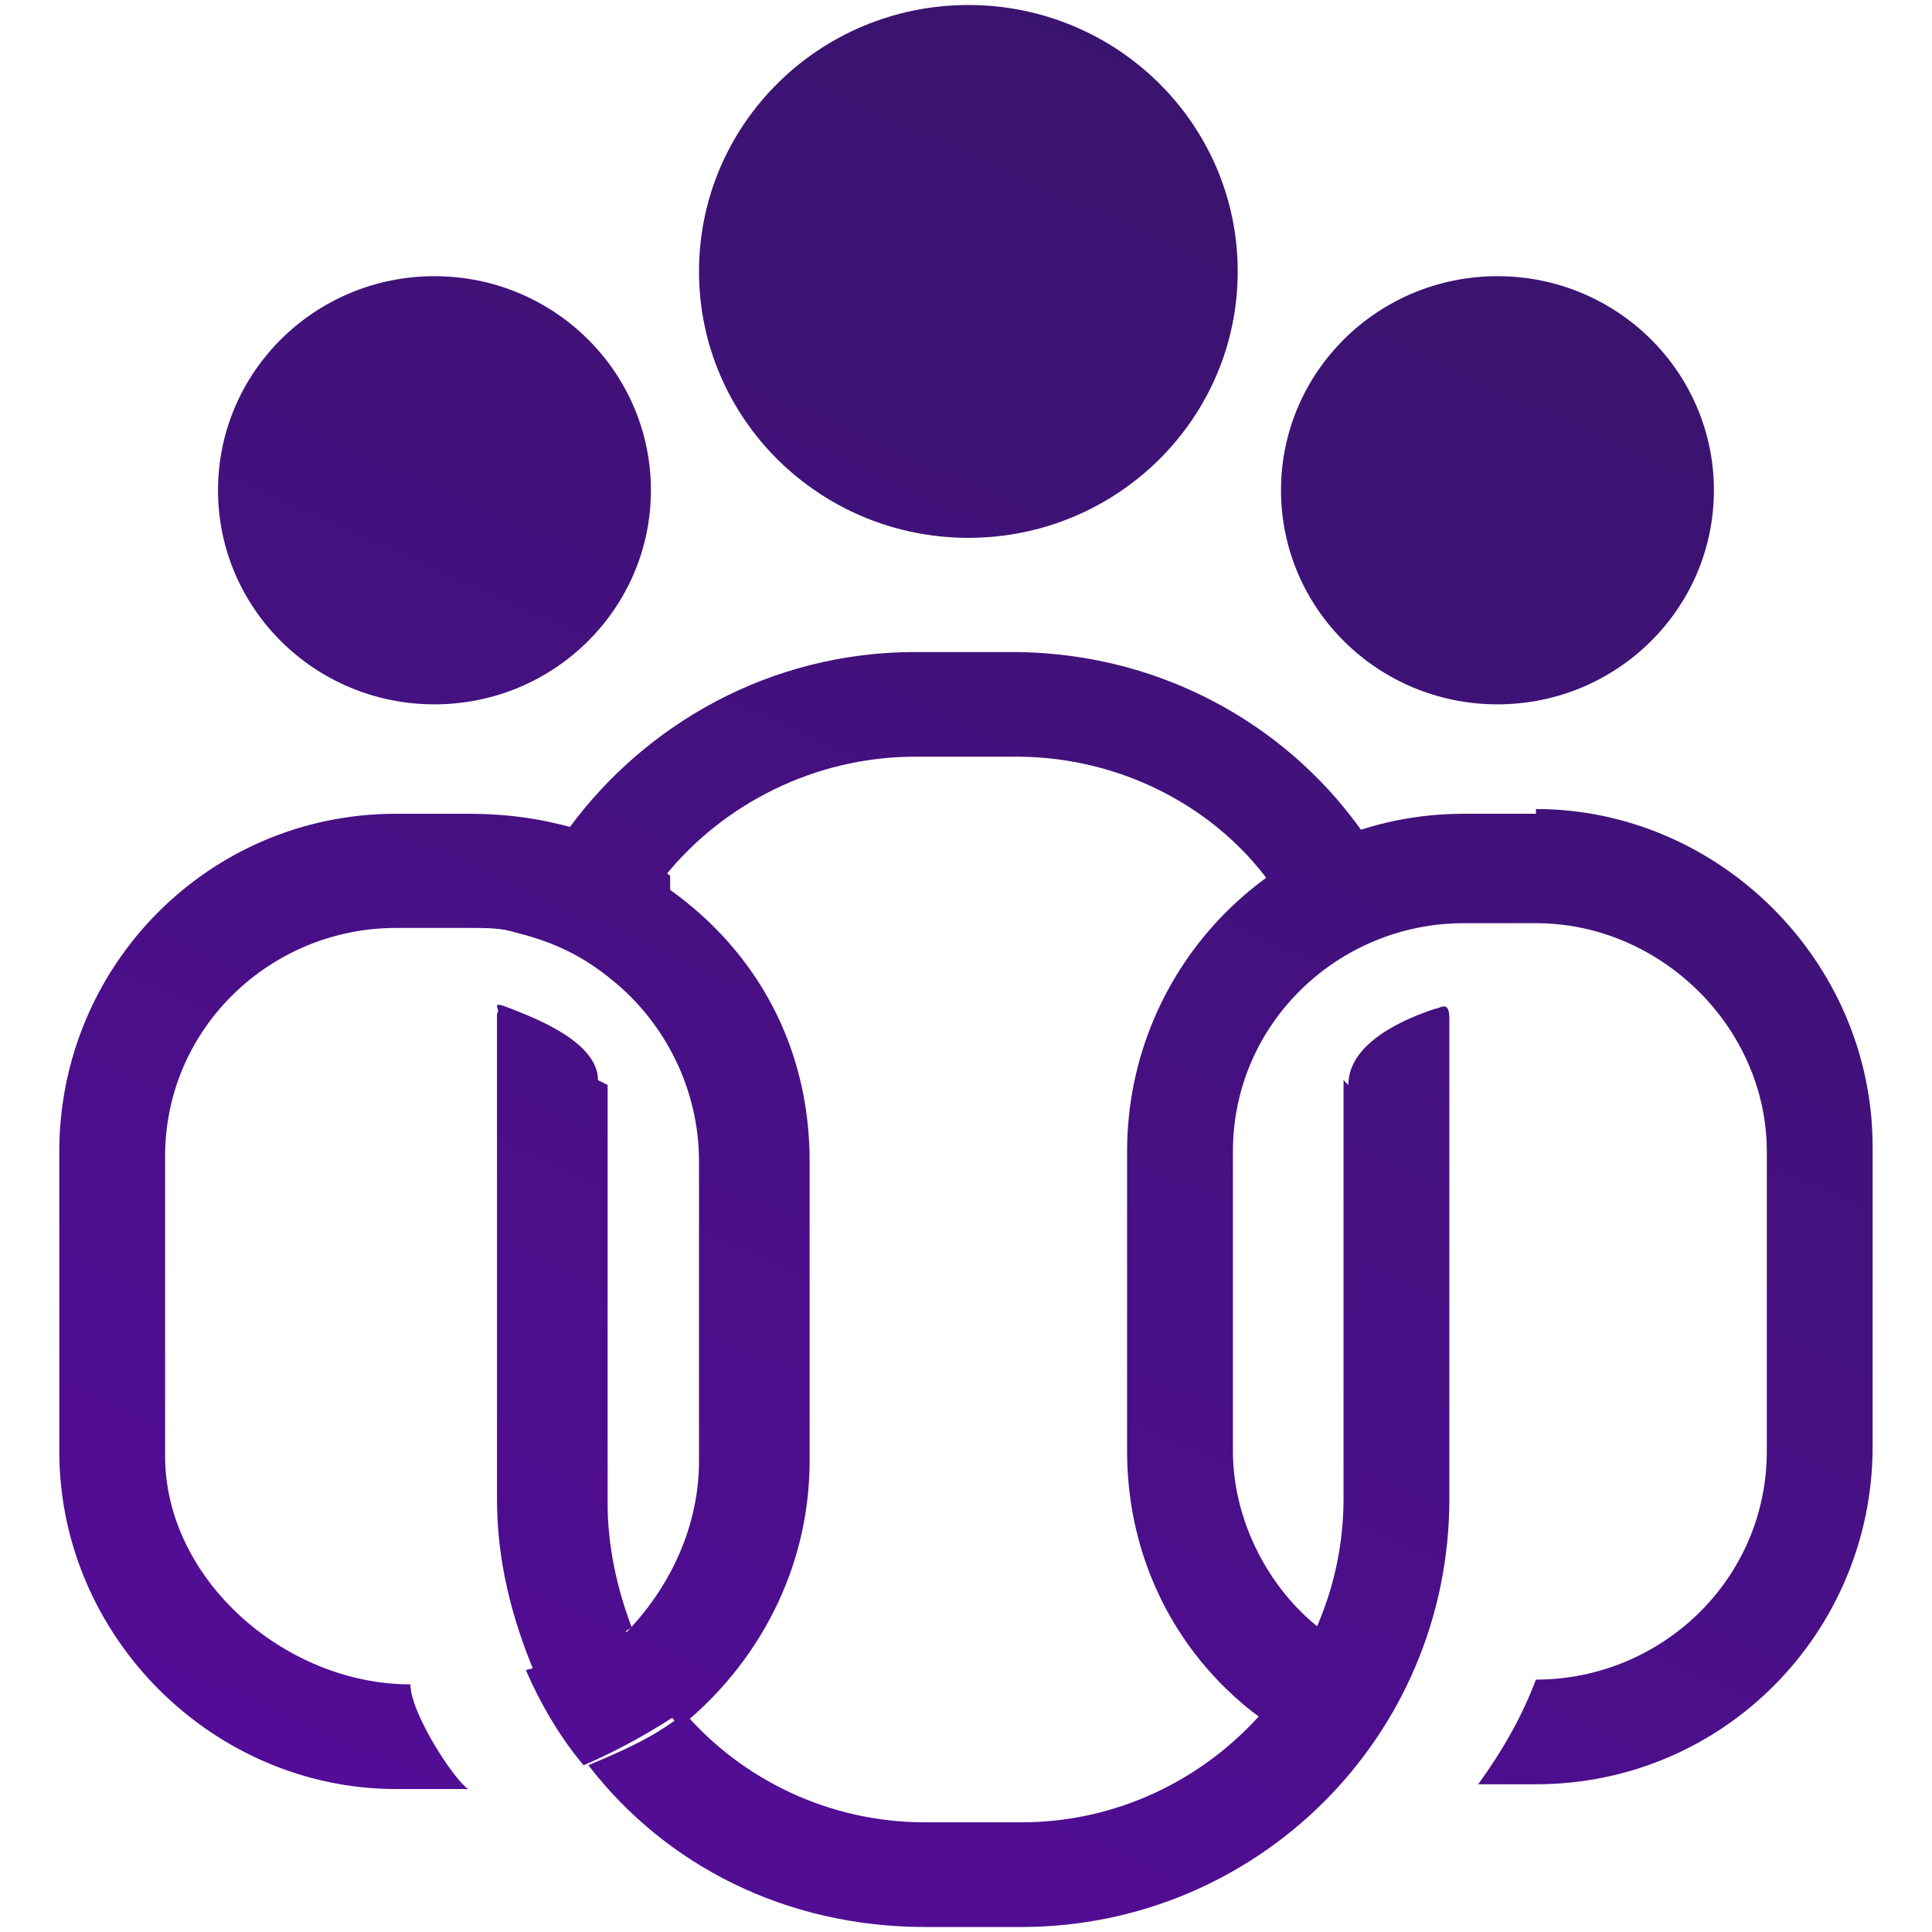
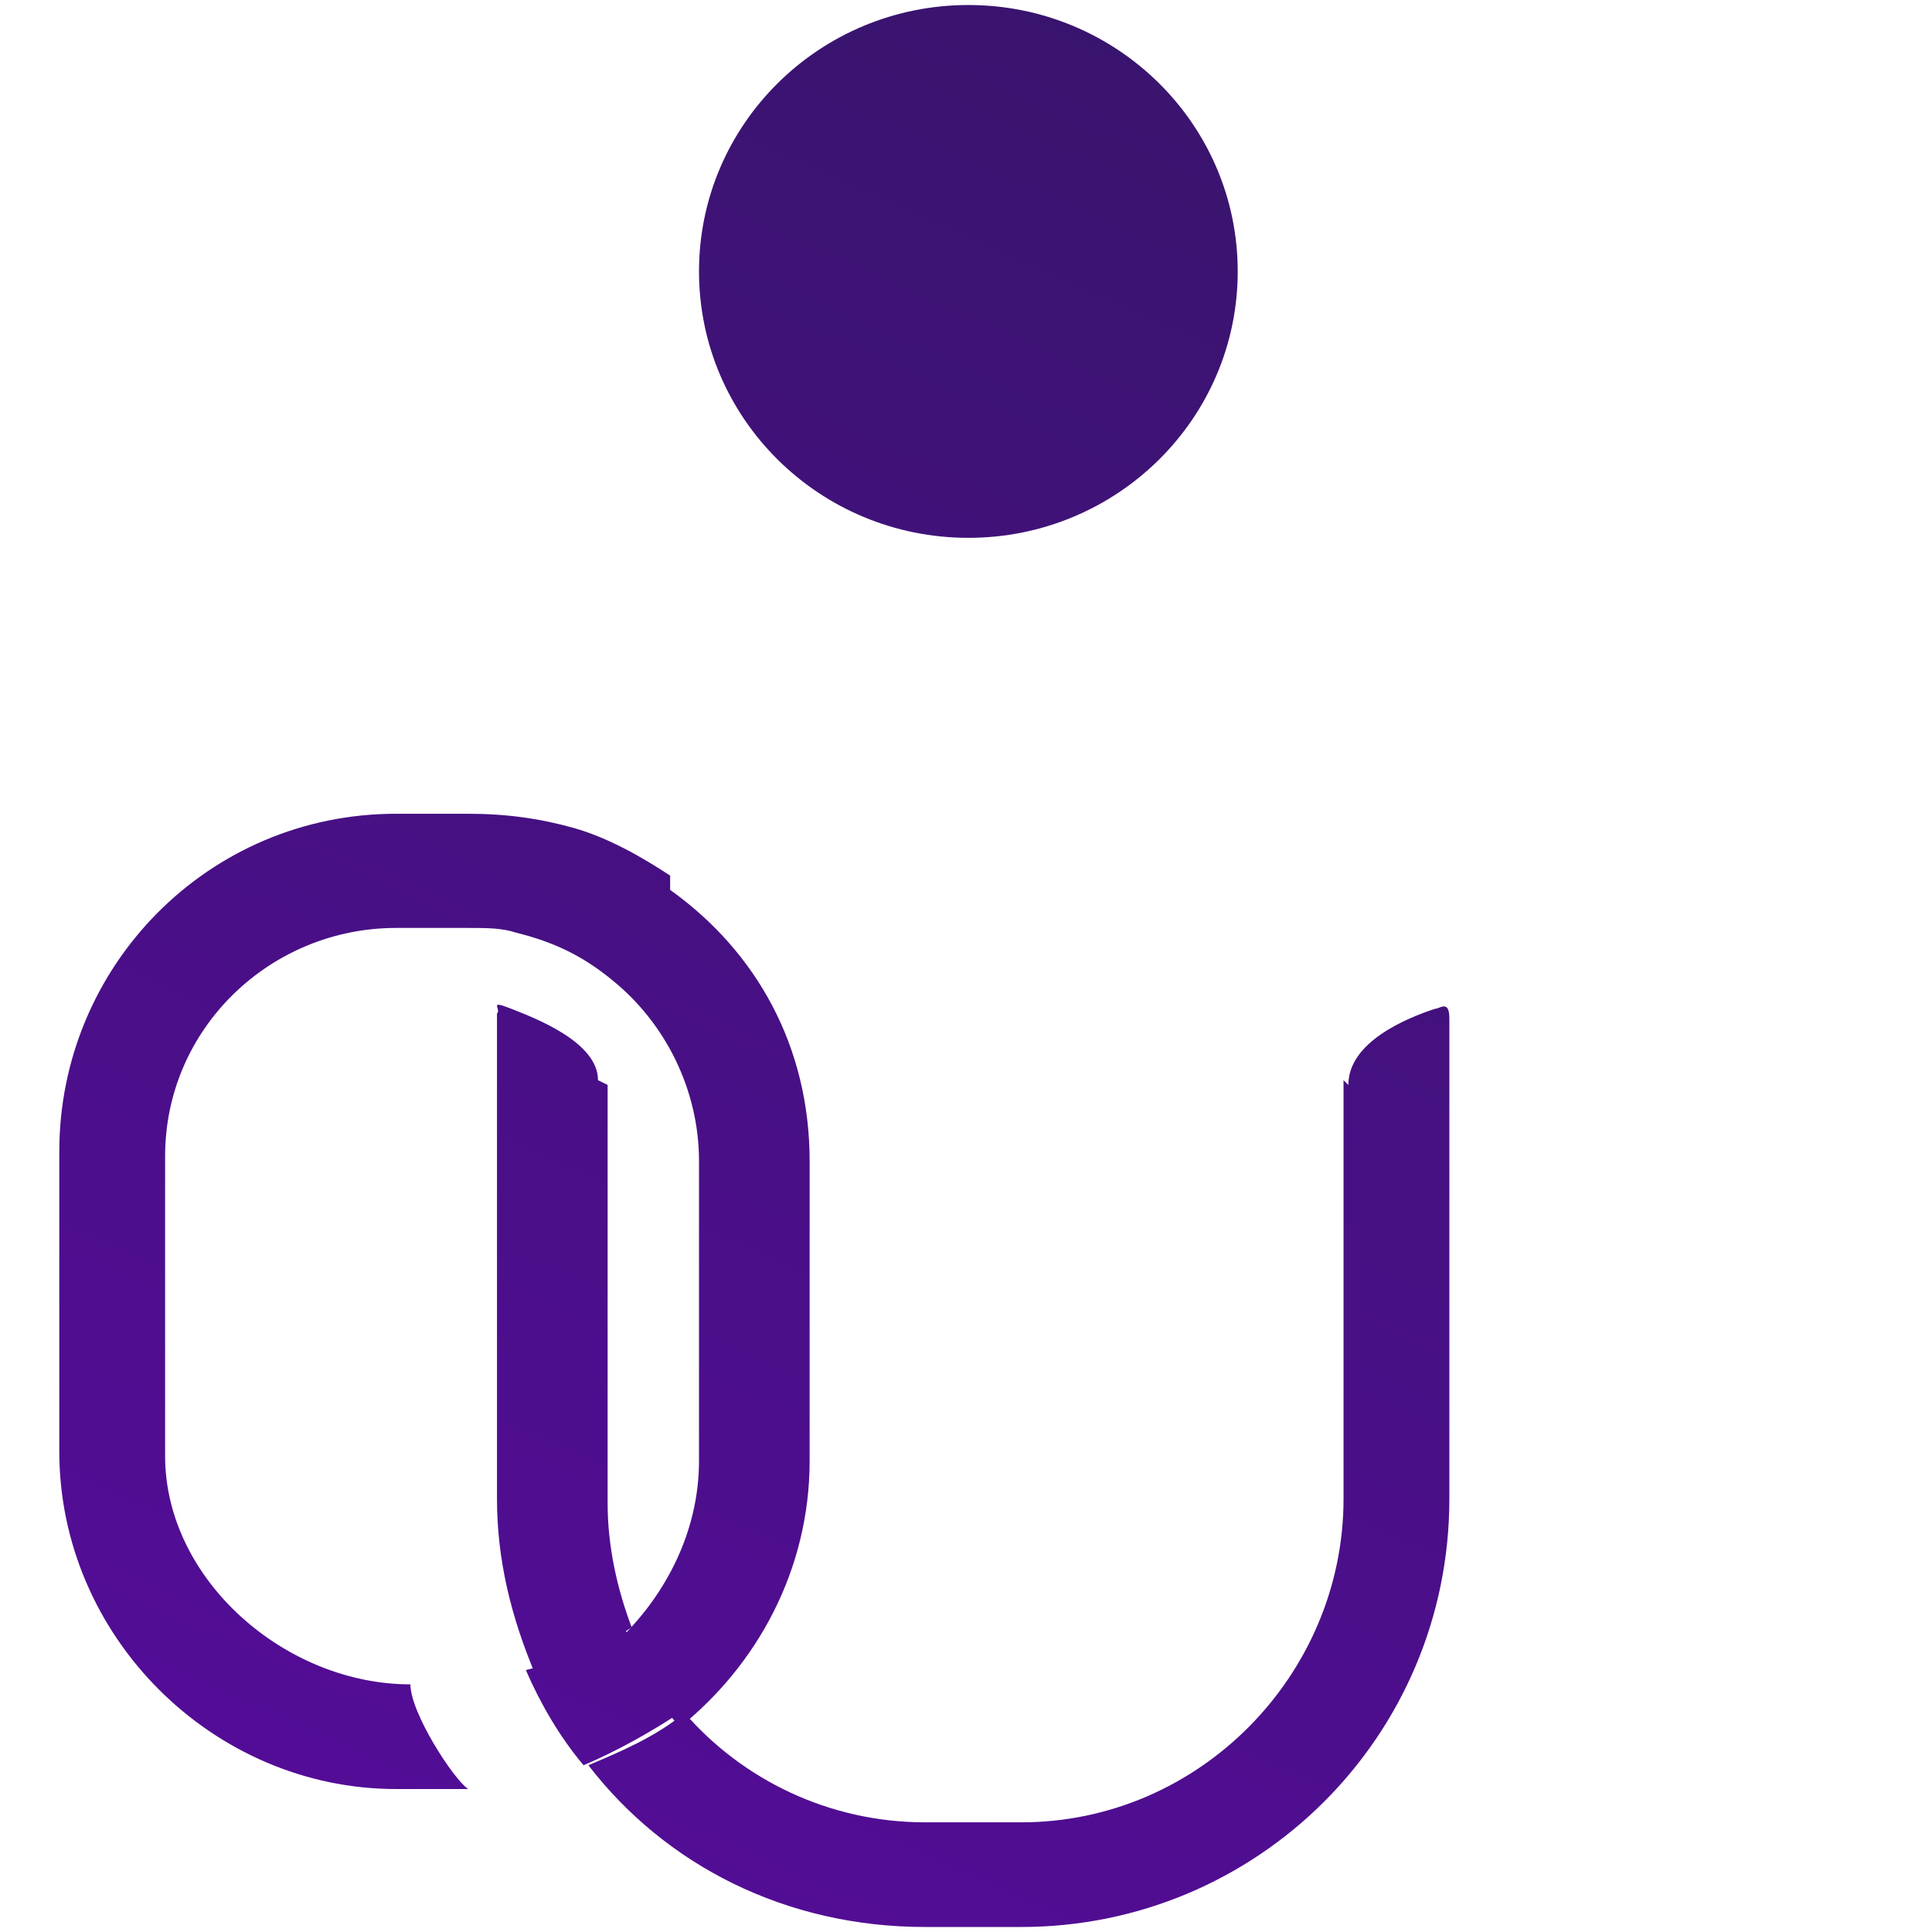
<svg xmlns="http://www.w3.org/2000/svg" xmlns:xlink="http://www.w3.org/1999/xlink" id="Layer_1" data-name="Layer 1" version="1.1" viewBox="0 0 250 250" xml:space="preserve" width="250" height="250">
  <defs id="defs1">
    <linearGradient id="linearGradient6">
      <stop style="stop-color:#331664;stop-opacity:1;" offset="0" id="stop6" />
      <stop style="stop-color:#5e09a8;stop-opacity:1;" offset="1" id="stop7" />
    </linearGradient>
    <style id="style1">
      .cls-1 {
        fill: #fff;
        stroke-width: 0px;
      }
    </style>
    <linearGradient xlink:href="#linearGradient6" id="linearGradient7" x1="32.668" y1="-4.95" x2="4.95" y2="56.427" gradientUnits="userSpaceOnUse" />
    <linearGradient xlink:href="#linearGradient6" id="linearGradient8" gradientUnits="userSpaceOnUse" x1="32.668" y1="-4.95" x2="4.95" y2="56.427" />
    <linearGradient xlink:href="#linearGradient6" id="linearGradient9" gradientUnits="userSpaceOnUse" x1="32.668" y1="-4.95" x2="4.95" y2="56.427" />
    <linearGradient xlink:href="#linearGradient6" id="linearGradient10" gradientUnits="userSpaceOnUse" x1="32.668" y1="-4.95" x2="4.95" y2="56.427" />
    <linearGradient xlink:href="#linearGradient6" id="linearGradient11" gradientUnits="userSpaceOnUse" x1="32.668" y1="-4.95" x2="4.95" y2="56.427" />
    <linearGradient xlink:href="#linearGradient6" id="linearGradient12" gradientUnits="userSpaceOnUse" x1="32.668" y1="-4.95" x2="4.95" y2="56.427" />
    <linearGradient xlink:href="#linearGradient6" id="linearGradient13" gradientUnits="userSpaceOnUse" x1="32.668" y1="-4.95" x2="4.95" y2="56.427" />
    <linearGradient xlink:href="#linearGradient6" id="linearGradient14" gradientUnits="userSpaceOnUse" x1="32.668" y1="-4.95" x2="4.95" y2="56.427" />
    <linearGradient xlink:href="#linearGradient6" id="linearGradient15" gradientUnits="userSpaceOnUse" x1="32.668" y1="-4.95" x2="4.95" y2="56.427" />
    <linearGradient xlink:href="#linearGradient6" id="linearGradient16" gradientUnits="userSpaceOnUse" x1="32.668" y1="-4.95" x2="4.95" y2="56.427" />
    <linearGradient xlink:href="#linearGradient6" id="linearGradient17" gradientUnits="userSpaceOnUse" x1="32.668" y1="-4.95" x2="4.95" y2="56.427" />
    <linearGradient xlink:href="#linearGradient6" id="linearGradient18" gradientUnits="userSpaceOnUse" x1="32.668" y1="-4.95" x2="4.95" y2="56.427" />
  </defs>
  <g id="g6" style="fill:url(#linearGradient7);fill-opacity:1" transform="matrix(6.224,0,0,6.156,4.56,-2.429)">
    <g id="g5" style="fill:url(#linearGradient14);fill-opacity:1">
      <path class="cls-1" d="m 11.7,23.1 c 0,-0.8 -1.3,-1.3 -1.8,-1.5 -0.5,-0.2 -0.2,0 -0.3,0.1 0,0.4 0,0.9 0,1.4 v 8.8 c 0,1.3 0.3,2.5 0.8,3.7 0.8,-0.2 1.4,-0.6 2,-1 -0.3,-0.8 -0.5,-1.7 -0.5,-2.6 v -8.8 0 z" id="path1" style="fill:url(#linearGradient8);fill-opacity:1" />
      <path class="cls-1" d="m 12.2,34.5 c -0.6,0.5 -1.2,0.8 -2,1 0.3,0.7 0.7,1.4 1.2,2 0.7,-0.3 1.4,-0.7 2,-1.1 -0.5,-0.6 -0.9,-1.2 -1.2,-1.9 z" id="path2" style="fill:url(#linearGradient9);fill-opacity:1" />
      <g id="g4" style="fill:url(#linearGradient12);fill-opacity:1">
-         <path class="cls-1" d="m 20.4,16.3 c 2.3,0 4.4,1.2 5.5,3 h 2.5 C 27,16.2 23.9,14.1 20.3,14.1 h -2 c -3,0 -5.6,1.5 -7.2,3.7 0.7,0.2 1.4,0.6 2,1 1.2,-1.5 3.1,-2.5 5.2,-2.5 h 2 z" id="path3" style="fill:url(#linearGradient10);fill-opacity:1" />
        <path class="cls-1" d="m 27.2,23.1 v 8.8 c 0,3.7 -3,6.8 -6.7,6.8 h -2 c -2,0 -3.8,-0.9 -5,-2.3 -0.6,0.5 -1.3,0.8 -2,1.1 1.6,2.1 4.1,3.4 7,3.4 h 2 c 4.9,0 8.9,-4 8.9,-9 v -8.8 c 0,-0.5 0,-0.9 0,-1.3 0,-0.4 -0.2,-0.2 -0.3,-0.2 -0.6,0.2 -1.8,0.7 -1.8,1.6 v 0 z" id="path4" style="fill:url(#linearGradient11);fill-opacity:1" />
      </g>
      <path class="cls-1" d="M 13.2,18.8 C 12.6,18.4 11.9,18 11.2,17.8 10.5,17.6 9.8,17.5 9,17.5 H 7.5 c -3.9,0 -7,3.2 -7,7.1 v 6.3 c 0,3.9 3.2,7.1 7,7.1 H 9 C 8.7,37.8 7.8,36.4 7.8,35.8 5.2,35.8 2.7,33.6 2.7,31 V 24.7 C 2.7,22 4.9,19.9 7.5,19.9 H 9 c 0.4,0 0.7,0 1,0.1 0.8,0.2 1.4,0.5 2,1 1.1,0.9 1.8,2.3 1.8,3.8 v 6.3 c 0,1.5 -0.7,2.8 -1.6,3.7 0.3,0.7 0.7,1.3 1.2,1.9 1.6,-1.3 2.7,-3.3 2.7,-5.6 v -6.3 c 0,-2.4 -1.1,-4.4 -2.9,-5.7 v 0 z" id="path5" style="fill:url(#linearGradient13);fill-opacity:1" />
    </g>
-     <circle class="cls-1" cx="8.3" cy="10.7" r="4.5" id="circle5" style="fill:url(#linearGradient15);fill-opacity:1" />
-     <circle class="cls-1" cx="30.4" cy="10.7" r="4.5" id="circle6" style="fill:url(#linearGradient16);fill-opacity:1" />
    <circle class="cls-1" cx="19.4" cy="6.1" id="ellipse6" style="fill:url(#linearGradient17);fill-opacity:1" r="5.6" />
-     <path class="cls-1" d="m 31.2,17.5 h -1.5 c -3.9,0 -7,3.2 -7,7.1 v 6.3 c 0,3 1.8,5.5 4.4,6.5 v -2.5 c -1.3,-0.8 -2.2,-2.4 -2.2,-4 v -6.3 c 0,-2.7 2.2,-4.8 4.8,-4.8 h 1.5 c 2.6,0 4.8,2.2 4.8,4.8 v 6.3 c 0,2.7 -2.2,4.8 -4.8,4.8 -0.3,0.8 -0.7,1.5 -1.2,2.2 h 1.2 c 3.9,0 7,-3.2 7,-7.1 v -6.3 c 0,-3.9 -3.2,-7.1 -7,-7.1 v 0 z" id="path6" style="fill:url(#linearGradient18);fill-opacity:1" />
  </g>
</svg>